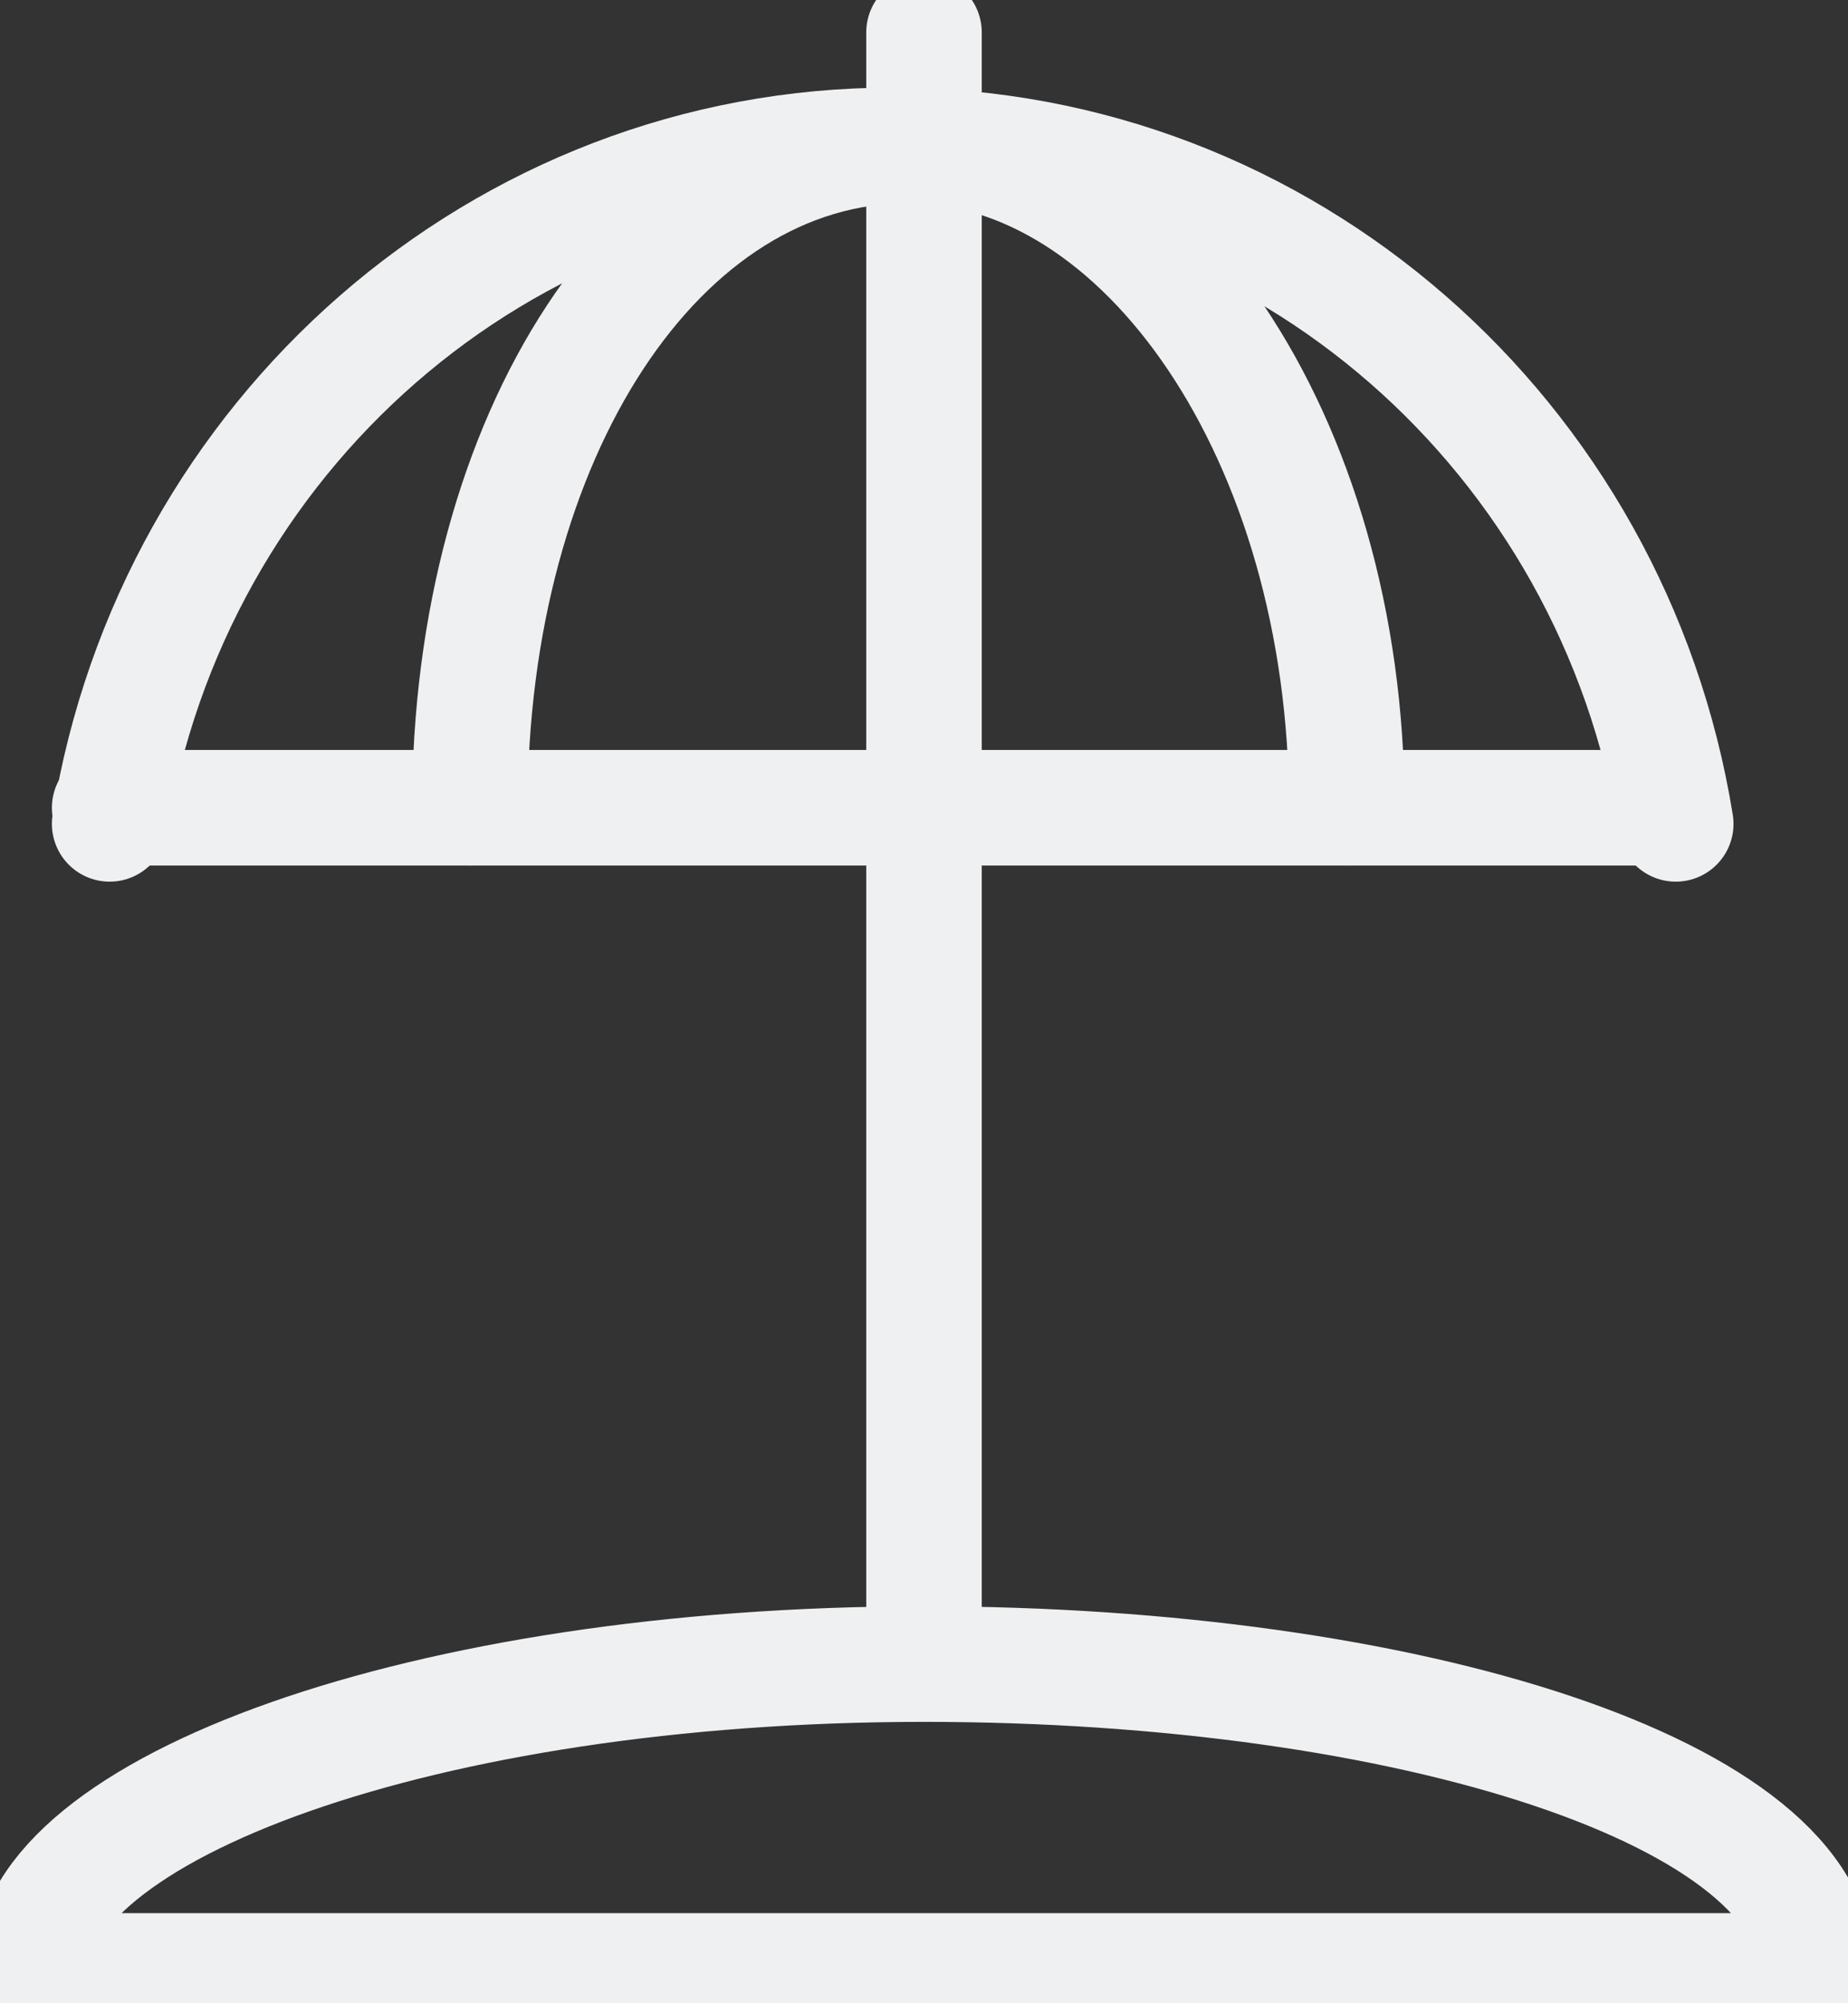
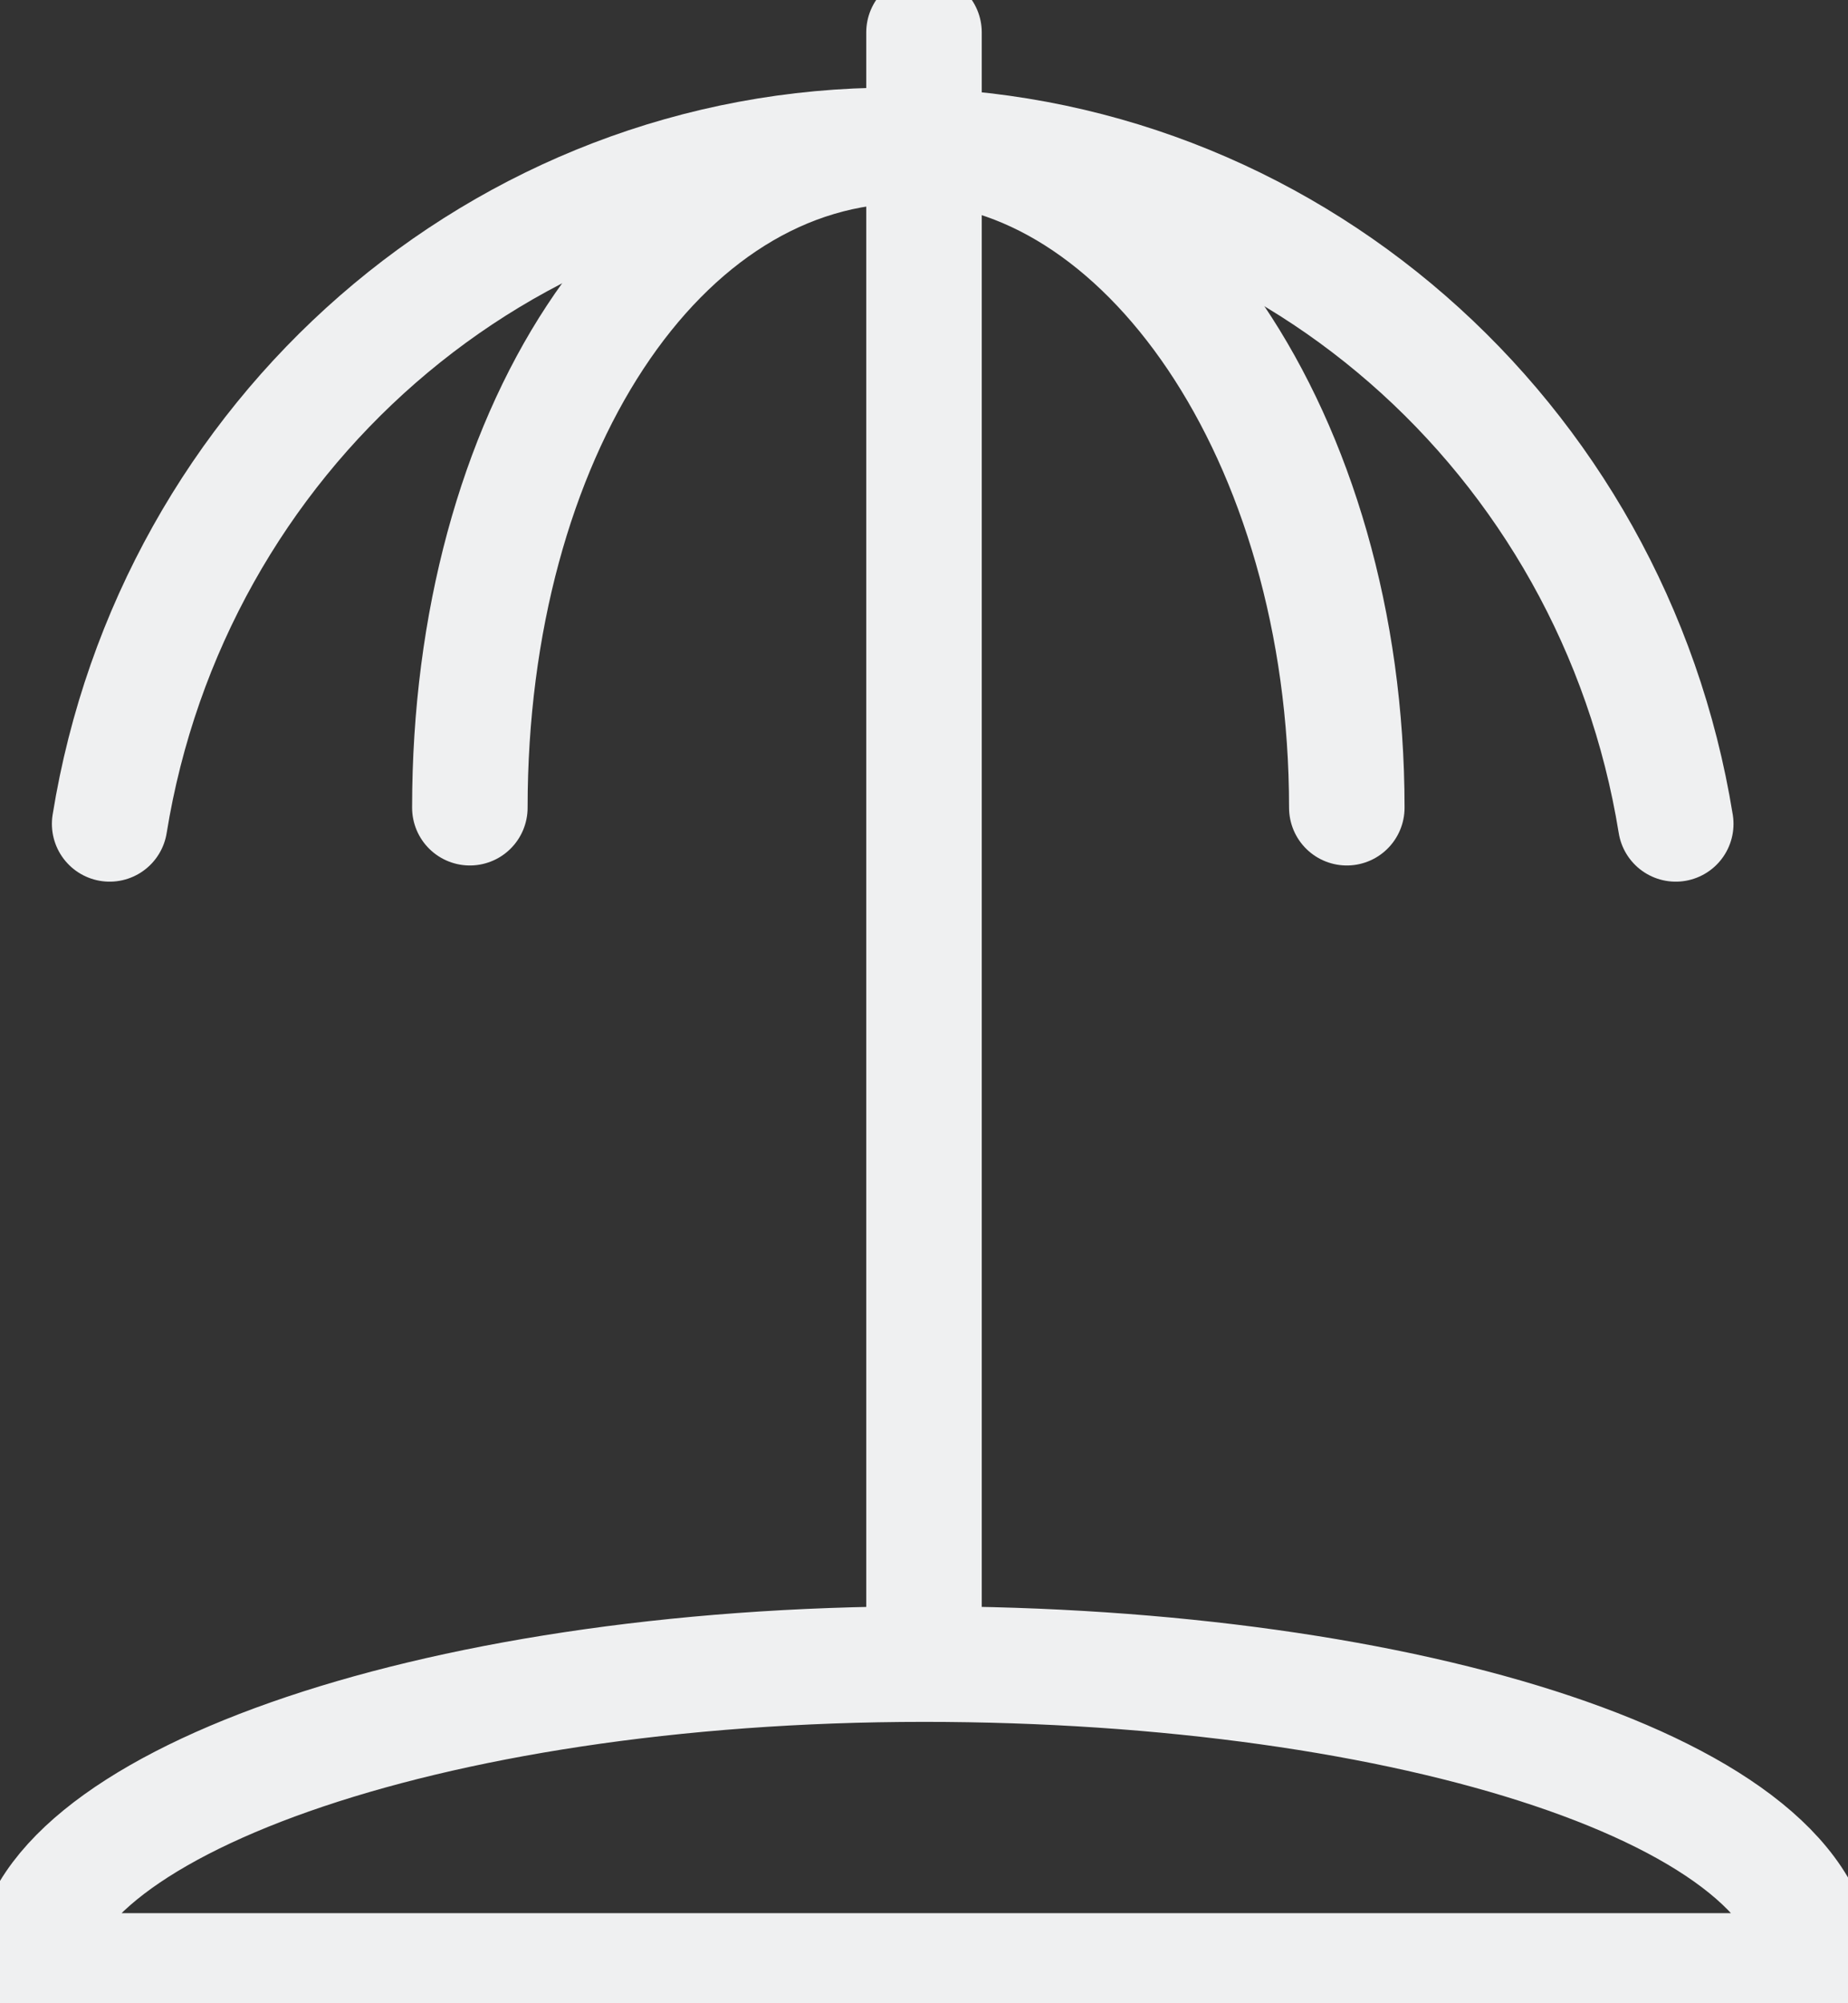
<svg xmlns="http://www.w3.org/2000/svg" width="24" height="26" viewBox="0 0 24 26" fill="none">
  <rect x="0" y="0" width="24" height="26" fill="#333333" stroke="none" />
  <path d="M1.424 10.693C2.237 5.661 6.509 1.887 11.593 1.887C16.678 1.887 20.949 5.661 21.763 10.693" stroke="#EFF0F1" stroke-width="1.5" stroke-miterlimit="10" stroke-linecap="round" stroke-linejoin="round" />
  <path d="M6.102 10.483C6.102 5.661 8.542 1.887 11.796 1.887C14.847 1.887 17.491 5.661 17.491 10.483" stroke="#EFF0F1" stroke-width="1.5" stroke-miterlimit="10" stroke-linecap="round" stroke-linejoin="round" />
  <path d="M12 0.42V21.388" stroke="#EFF0F1" stroke-width="1.5" stroke-miterlimit="10" stroke-linecap="round" stroke-linejoin="round" />
-   <path d="M1.424 10.484H21.559" stroke="#EFF0F1" stroke-width="1.5" stroke-miterlimit="10" stroke-linecap="round" stroke-linejoin="round" />
  <path d="M23.593 25.581C23.593 23.275 18.305 21.598 11.999 21.598C5.491 21.598 0.406 23.485 0.406 25.581H23.593Z" stroke="#EFF0F1" stroke-width="1.5" stroke-miterlimit="10" stroke-linecap="round" stroke-linejoin="round" />
</svg>